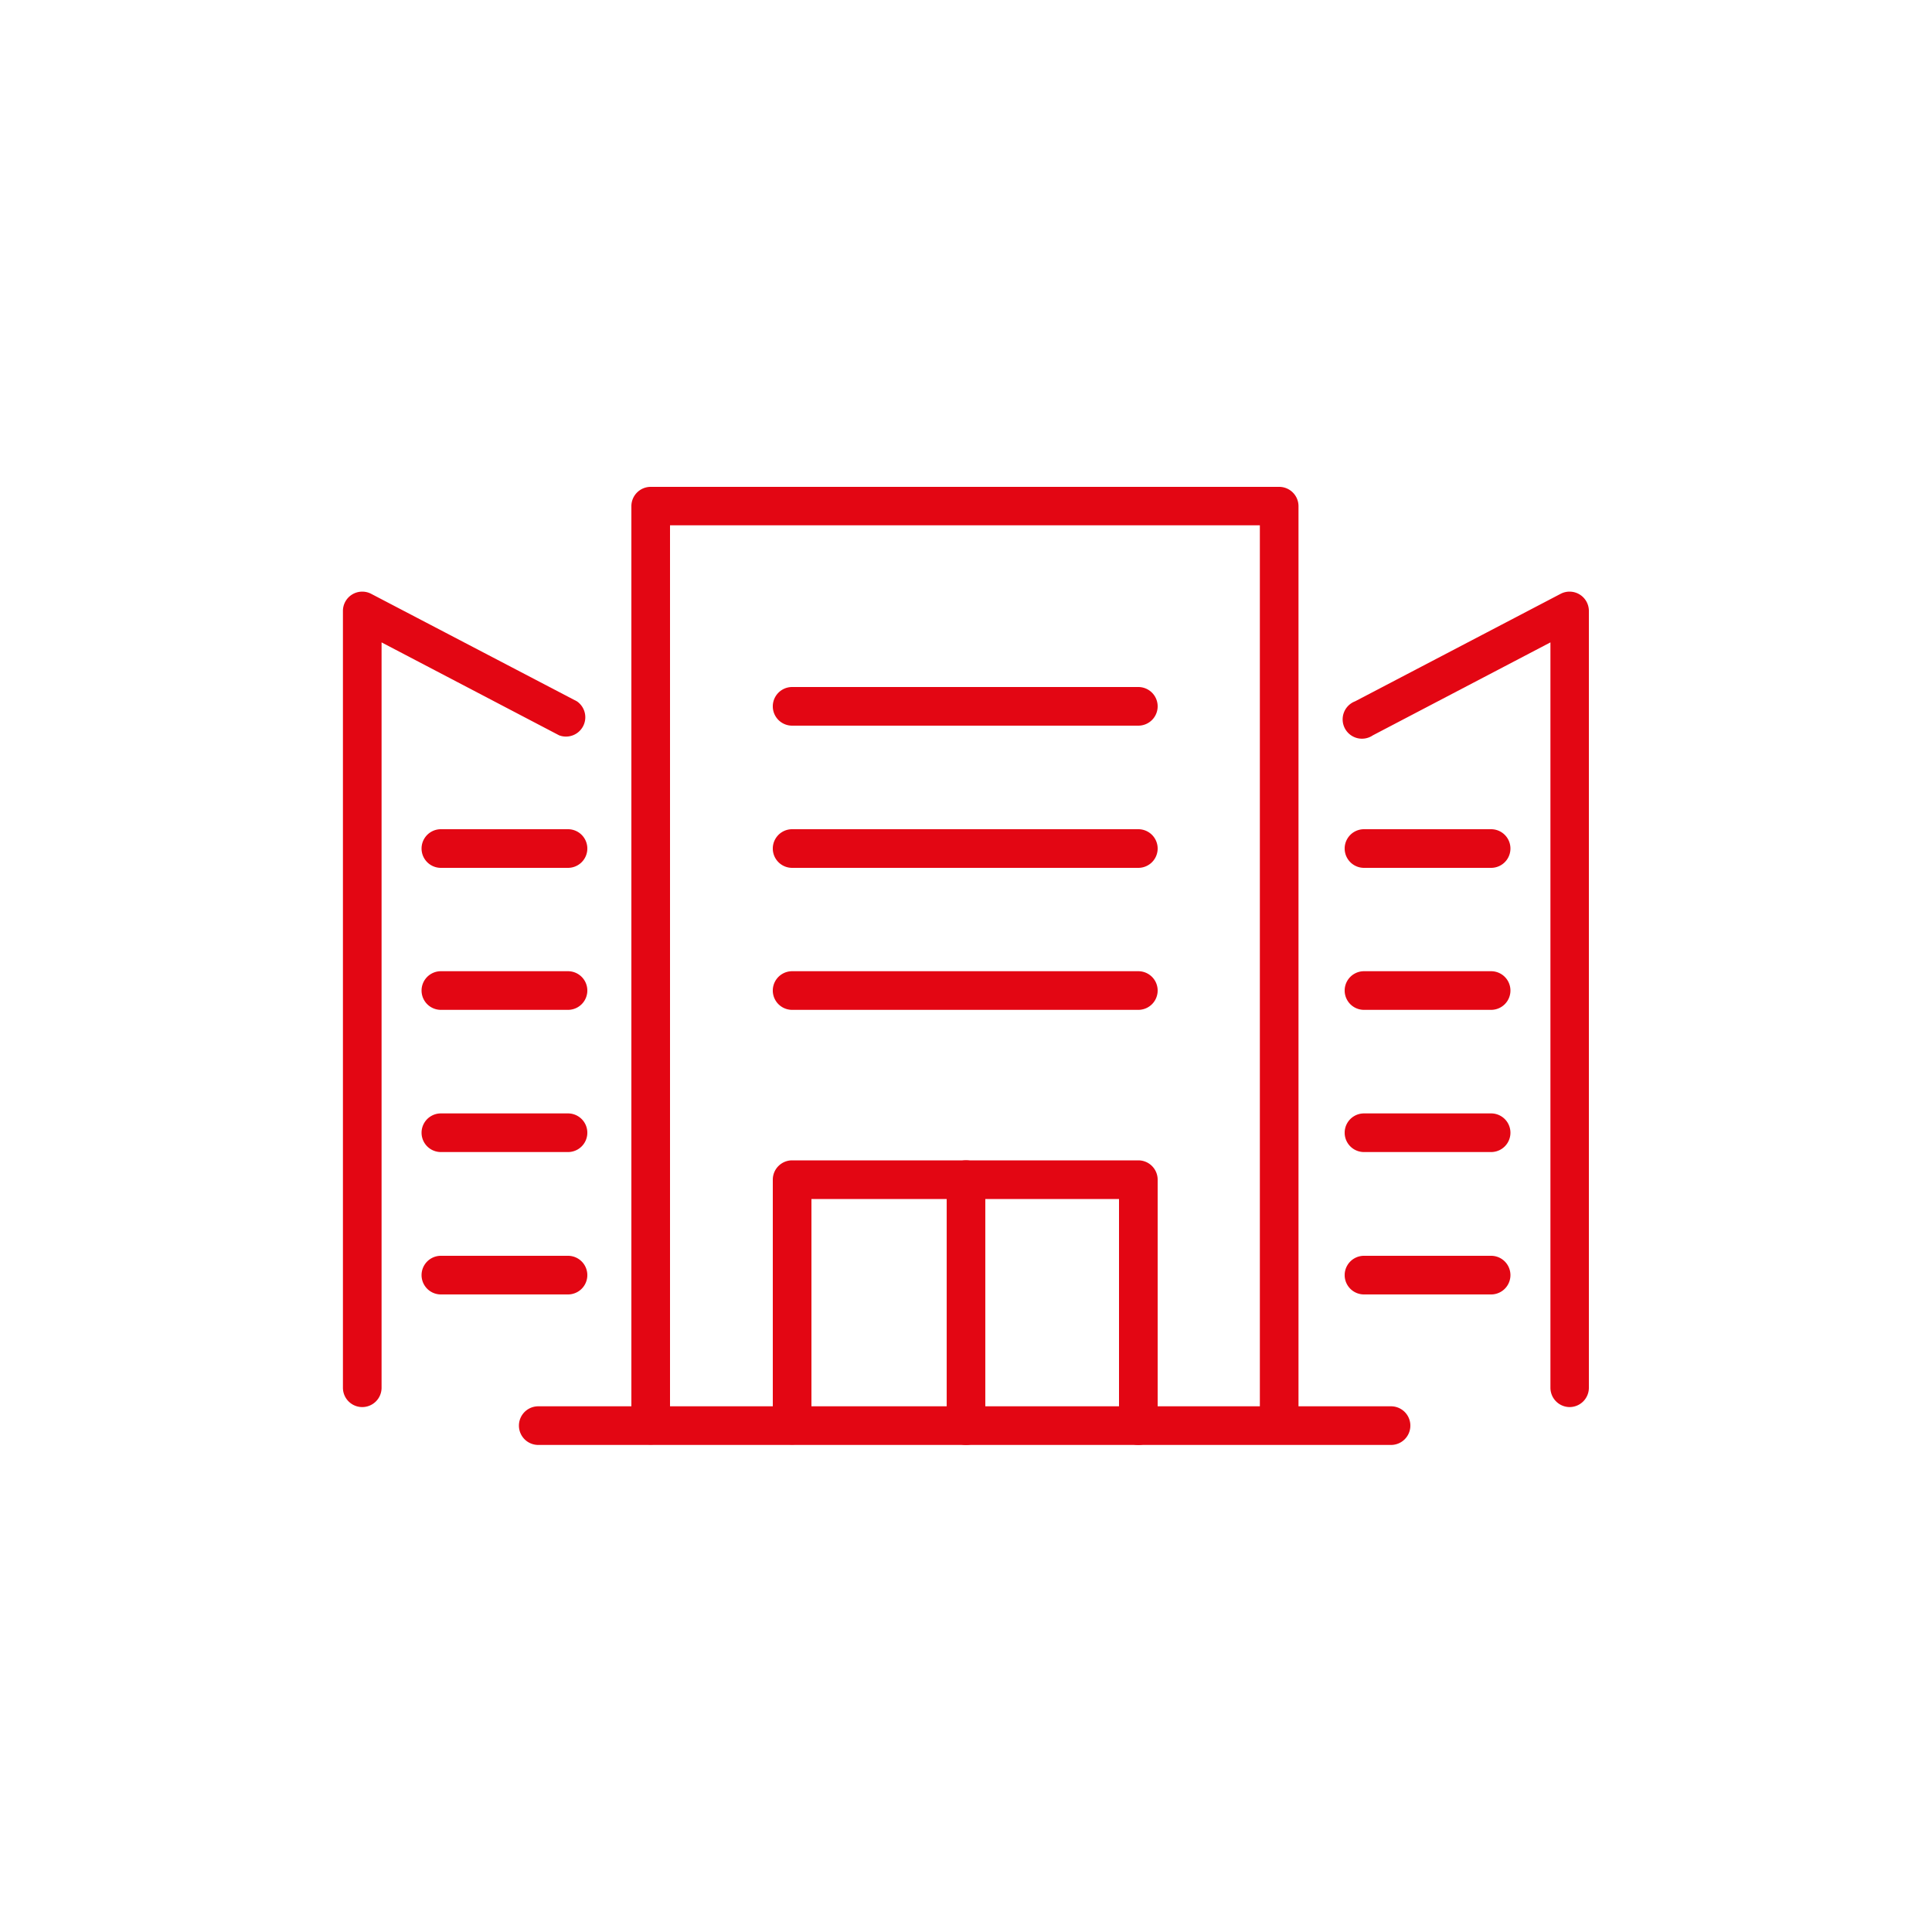
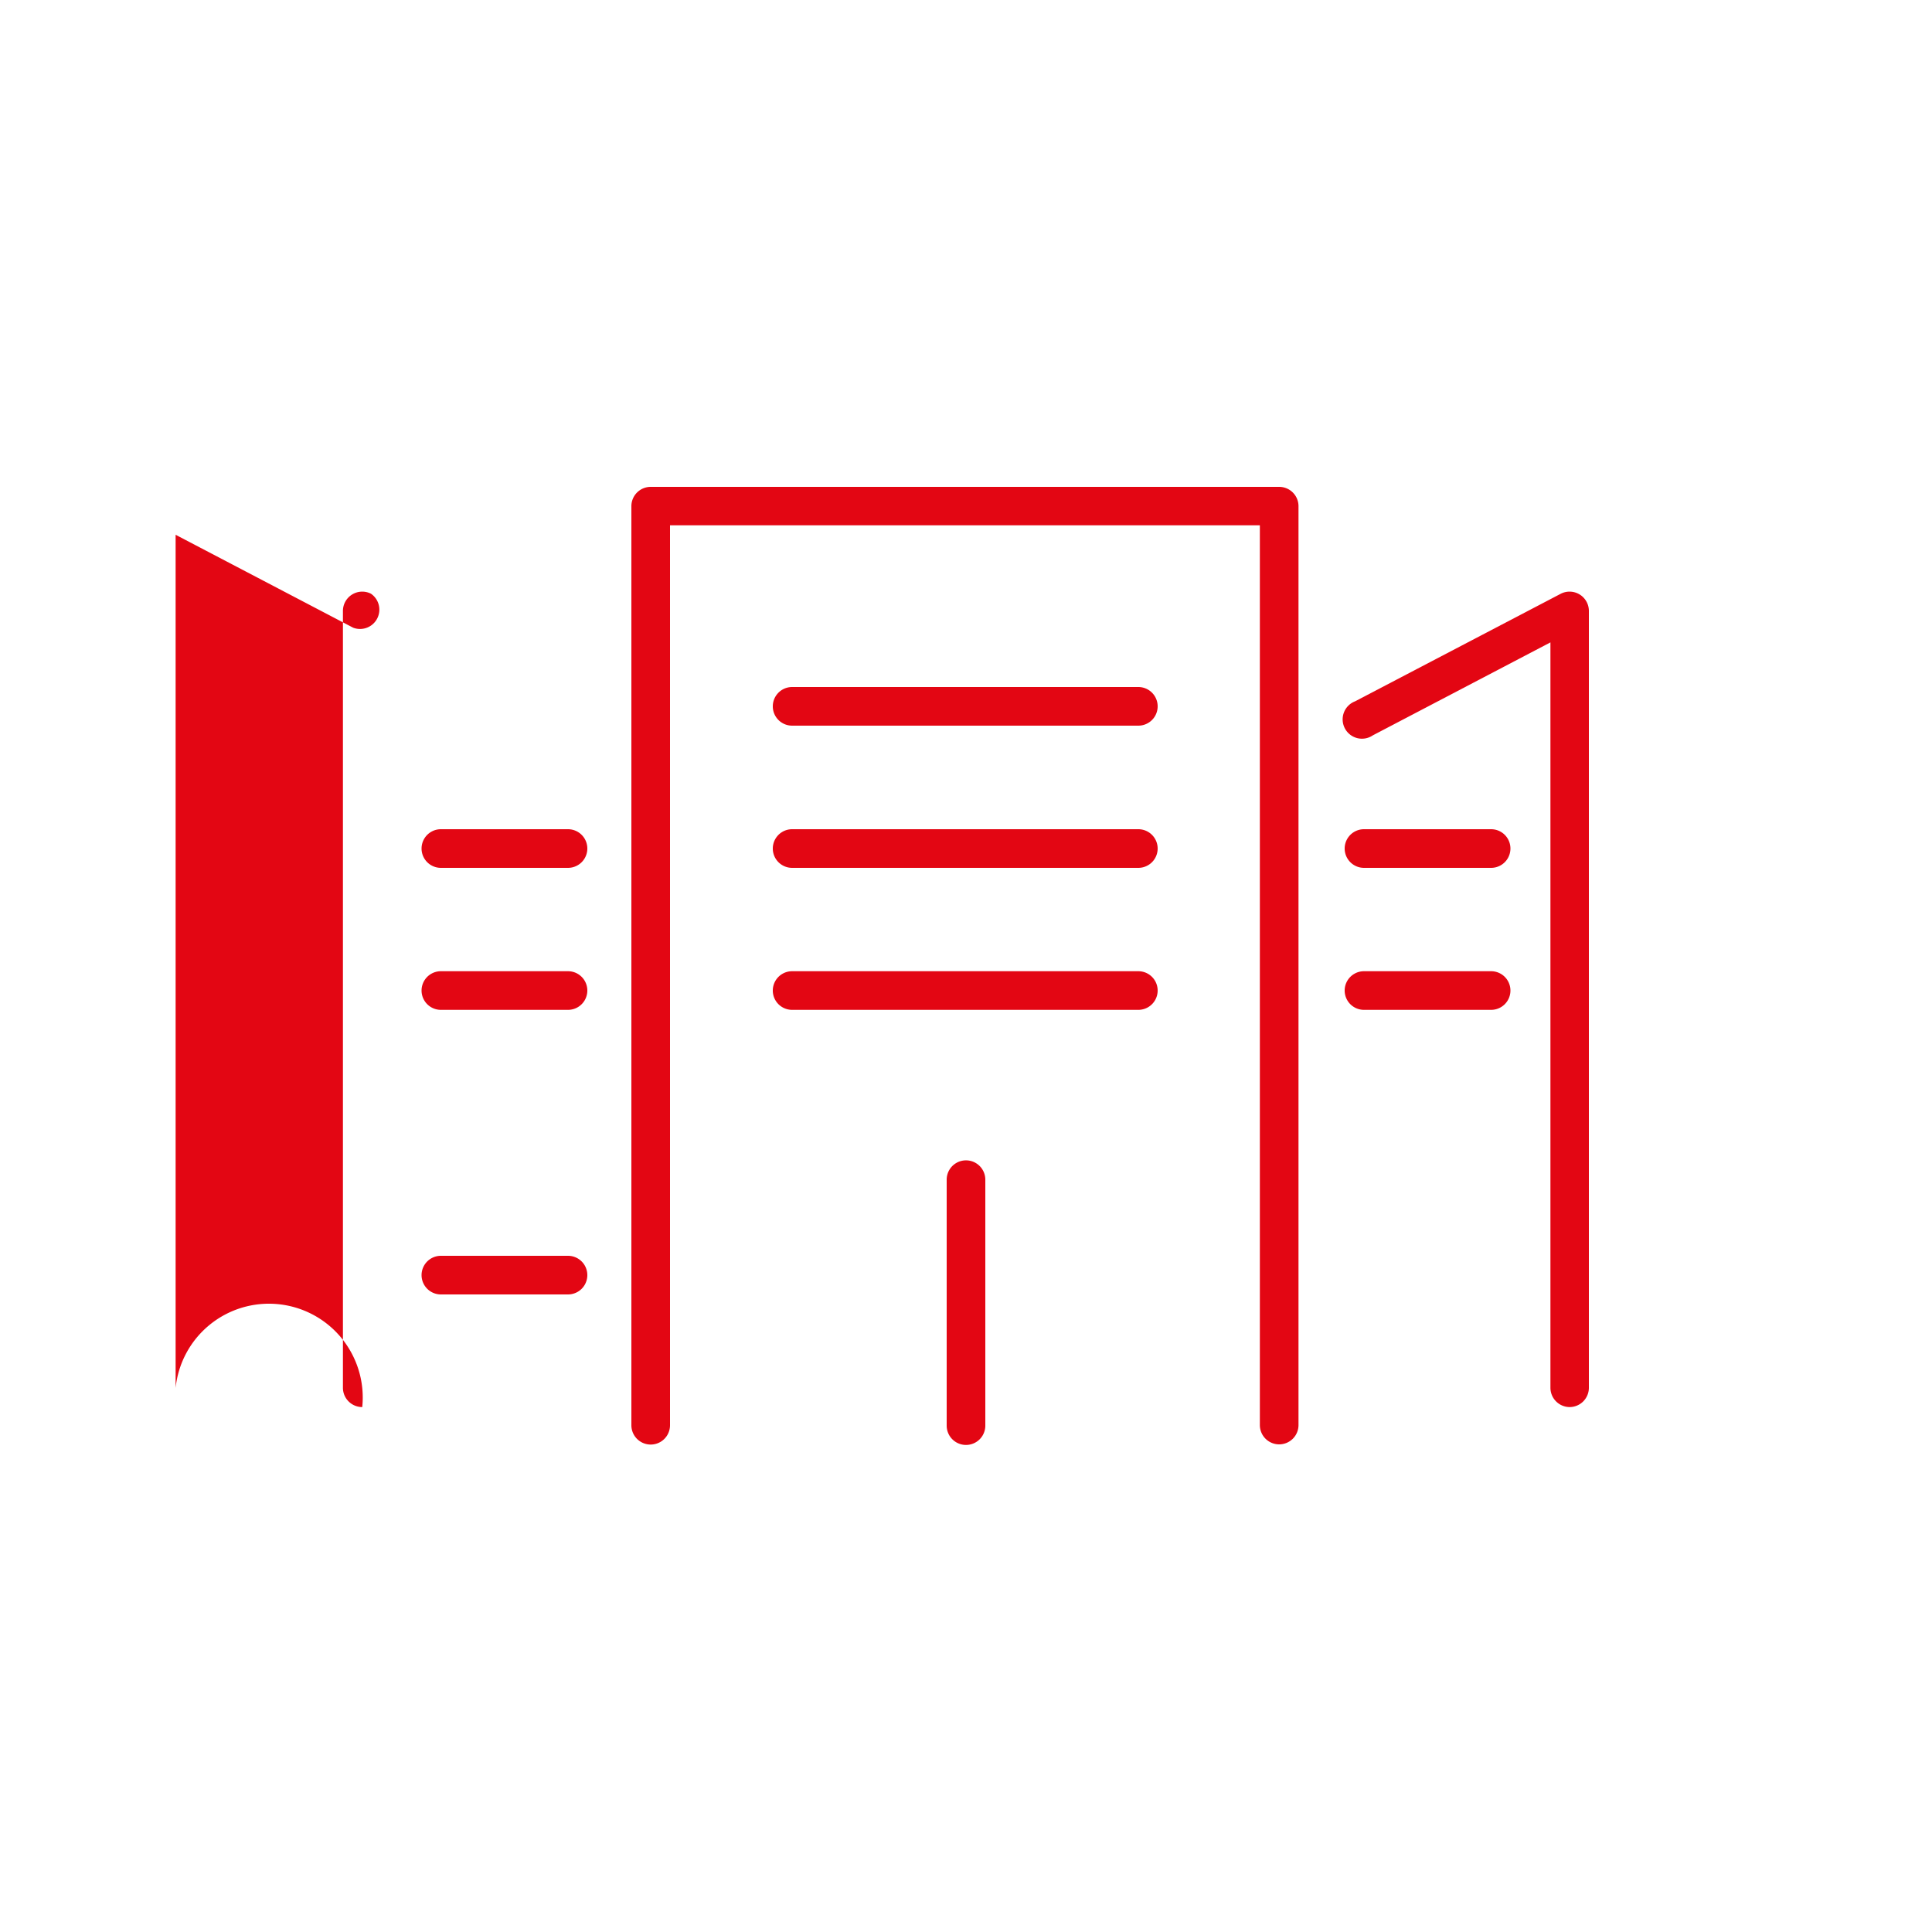
<svg xmlns="http://www.w3.org/2000/svg" id="icons" viewBox="0 0 100 100">
  <defs>
    <style>.cls-1{fill:#e30613;}</style>
  </defs>
-   <path class="cls-1" d="M18.75,72.83a1,1,0,0,1-1-1V31.61a1,1,0,0,1,1.45-.88L29.86,36.3a1,1,0,0,1-.92,1.76l-9.19-4.81V71.84A1,1,0,0,1,18.75,72.83Z" />
+   <path class="cls-1" d="M18.75,72.83a1,1,0,0,1-1-1V31.61a1,1,0,0,1,1.45-.88a1,1,0,0,1-.92,1.76l-9.19-4.81V71.84A1,1,0,0,1,18.75,72.83Z" />
  <path class="cls-1" d="M81.25,72.83a1,1,0,0,1-1-1V33.25l-9.19,4.81a1,1,0,1,1-.92-1.76l10.65-5.57a1,1,0,0,1,1.45.88V71.84A1,1,0,0,1,81.25,72.83Z" />
-   <path class="cls-1" d="M72,74.79H27.86a1,1,0,0,1,0-2H72a1,1,0,0,1,0,2Z" />
  <path class="cls-1" d="M66.21,74.76a1,1,0,0,1-1-1V27.19H34.68V73.77a1,1,0,0,1-2,0V26.2a1,1,0,0,1,1-1H66.21a1,1,0,0,1,1,1V73.77A1,1,0,0,1,66.21,74.76Z" />
  <path class="cls-1" d="M29.4,44.92H22.82a1,1,0,0,1,0-2H29.4a1,1,0,0,1,0,2Z" />
  <path class="cls-1" d="M29.4,52.27H22.82a1,1,0,0,1,0-2H29.4a1,1,0,0,1,0,2Z" />
-   <path class="cls-1" d="M29.4,59.63H22.82a1,1,0,0,1,0-2H29.4a1,1,0,0,1,0,2Z" />
  <path class="cls-1" d="M29.4,67H22.82a1,1,0,0,1,0-2H29.4a1,1,0,1,1,0,2Z" />
  <path class="cls-1" d="M77.18,44.92H70.6a1,1,0,0,1,0-2h6.58a1,1,0,0,1,0,2Z" />
  <path class="cls-1" d="M77.18,52.27H70.6a1,1,0,0,1,0-2h6.58a1,1,0,1,1,0,2Z" />
-   <path class="cls-1" d="M77.18,59.63H70.6a1,1,0,1,1,0-2h6.58a1,1,0,0,1,0,2Z" />
  <path class="cls-1" d="M58.92,37.56H41a1,1,0,0,1,0-2H58.92a1,1,0,1,1,0,2Z" />
  <path class="cls-1" d="M58.92,44.92H41a1,1,0,0,1,0-2H58.92a1,1,0,1,1,0,2Z" />
  <path class="cls-1" d="M58.92,52.27H41a1,1,0,0,1,0-2H58.92a1,1,0,1,1,0,2Z" />
-   <path class="cls-1" d="M77.18,67H70.6a1,1,0,0,1,0-2h6.58a1,1,0,0,1,0,2Z" />
-   <path class="cls-1" d="M58.92,74.79a1,1,0,0,1-1-1V62.06H42V73.77a1,1,0,0,1-2,0V61.06a1,1,0,0,1,1-1H58.92a1,1,0,0,1,1,1V73.8A1,1,0,0,1,58.92,74.79Z" />
  <path class="cls-1" d="M50,74.79a1,1,0,0,1-1-1V61.06a1,1,0,0,1,2,0V73.8A1,1,0,0,1,50,74.79Z" />
</svg>